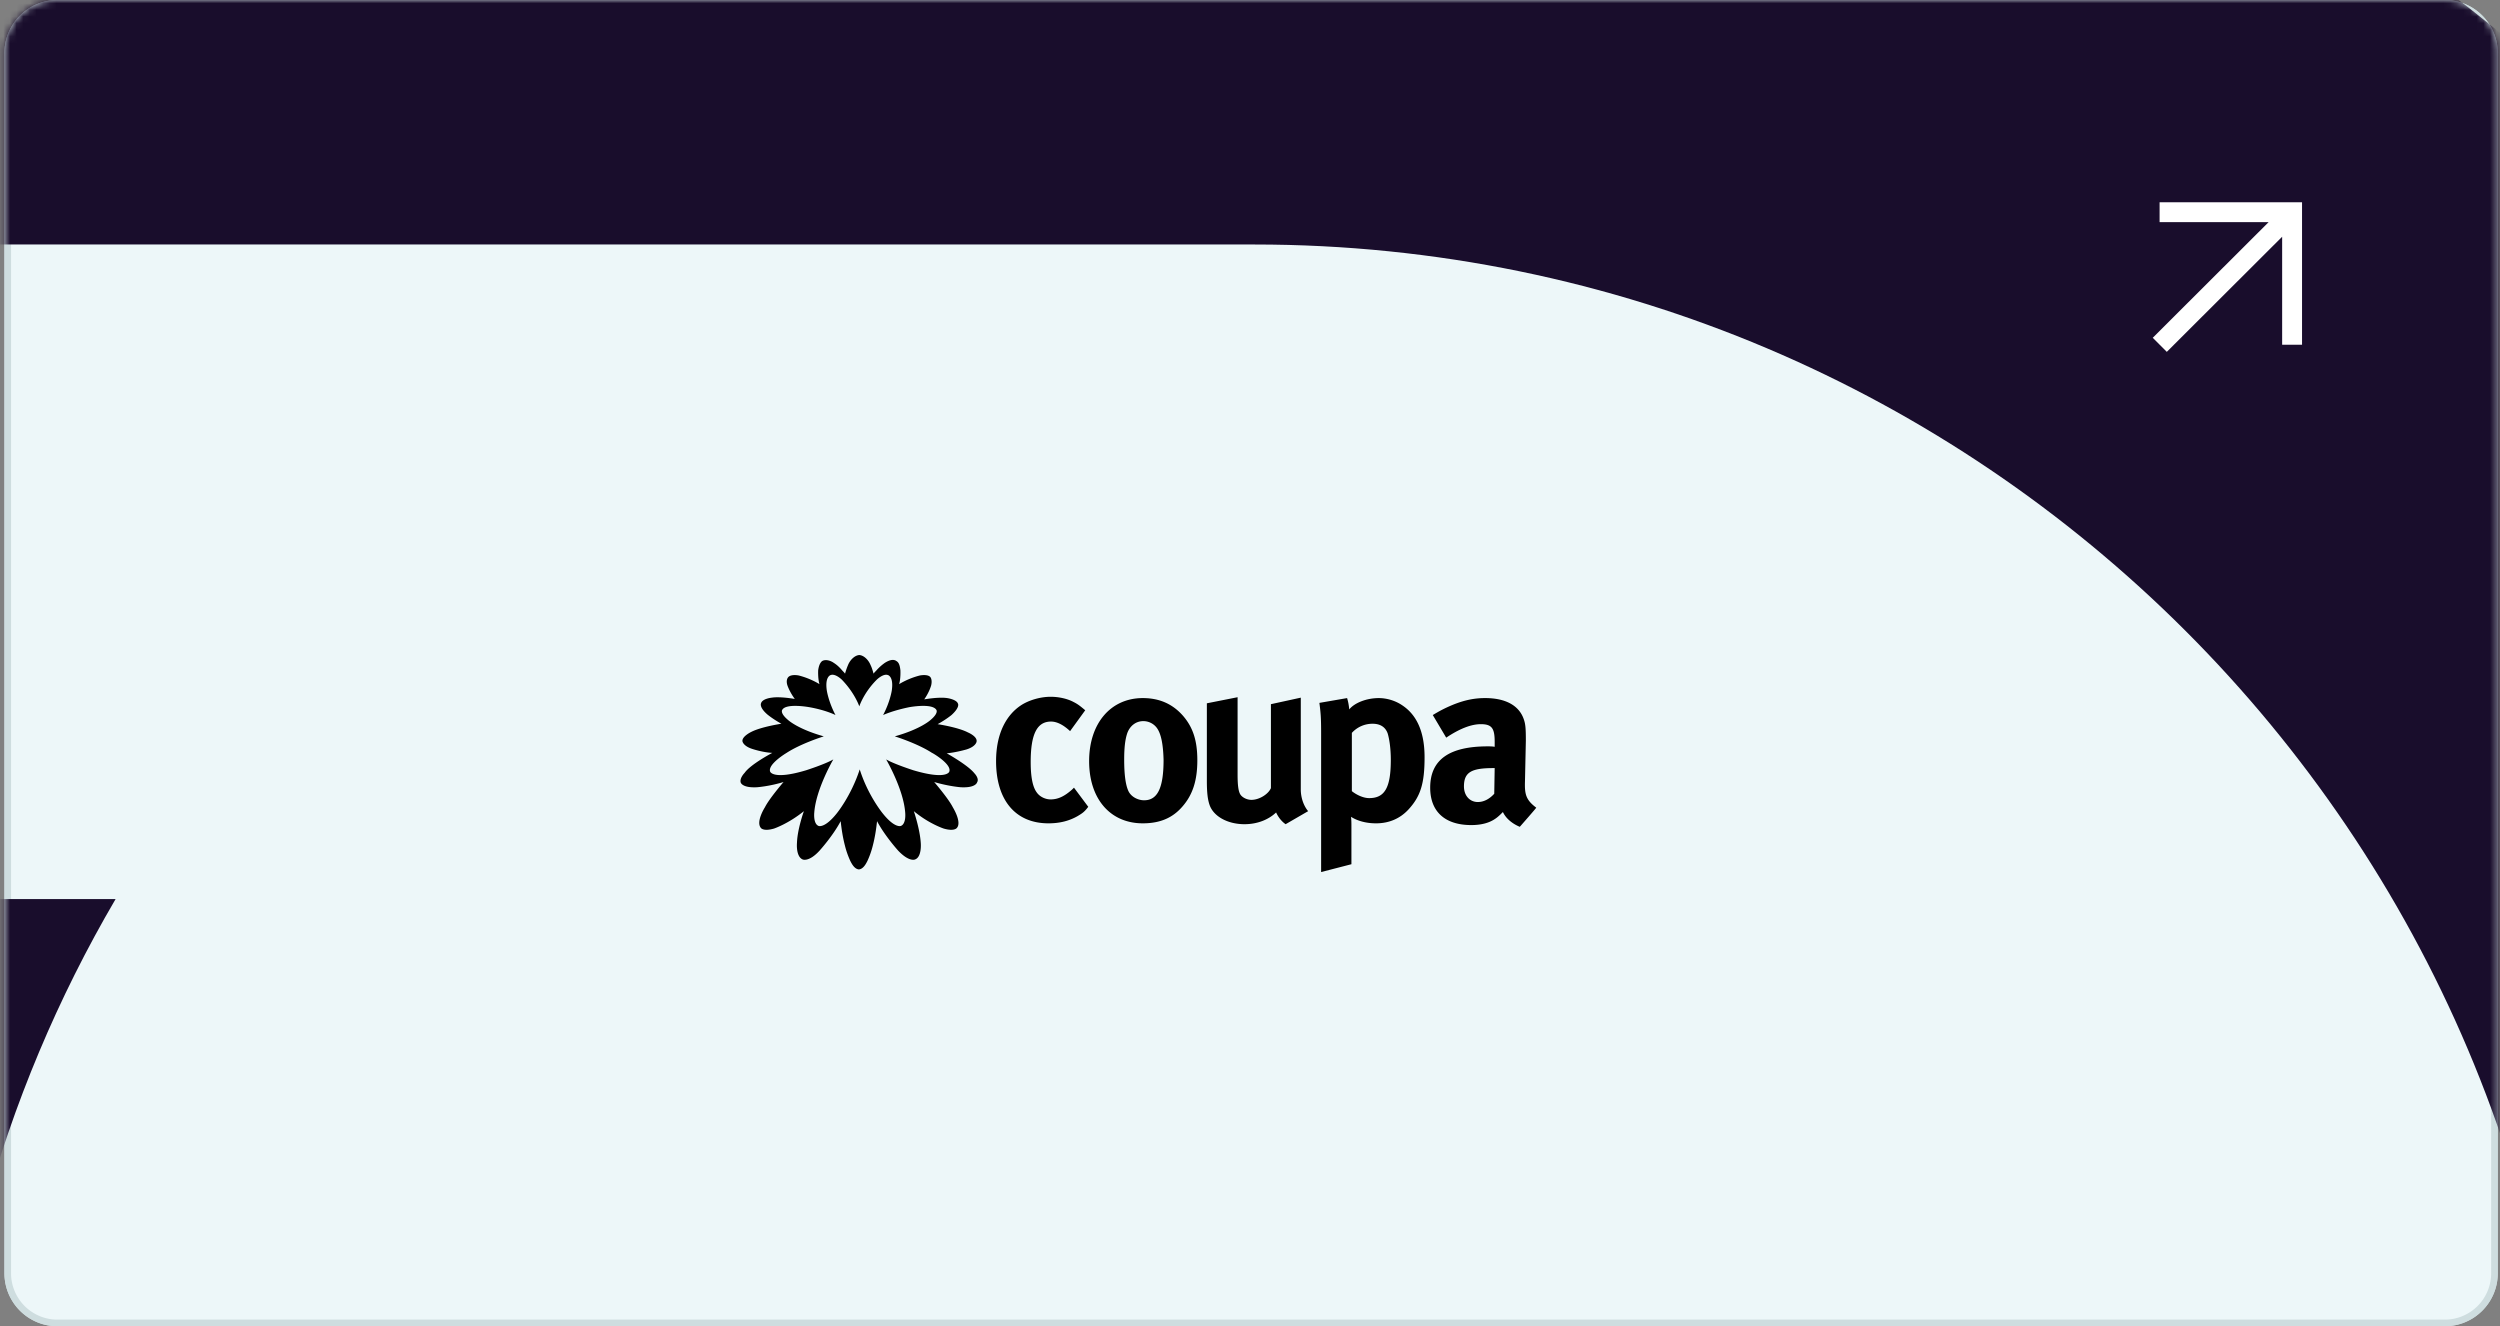
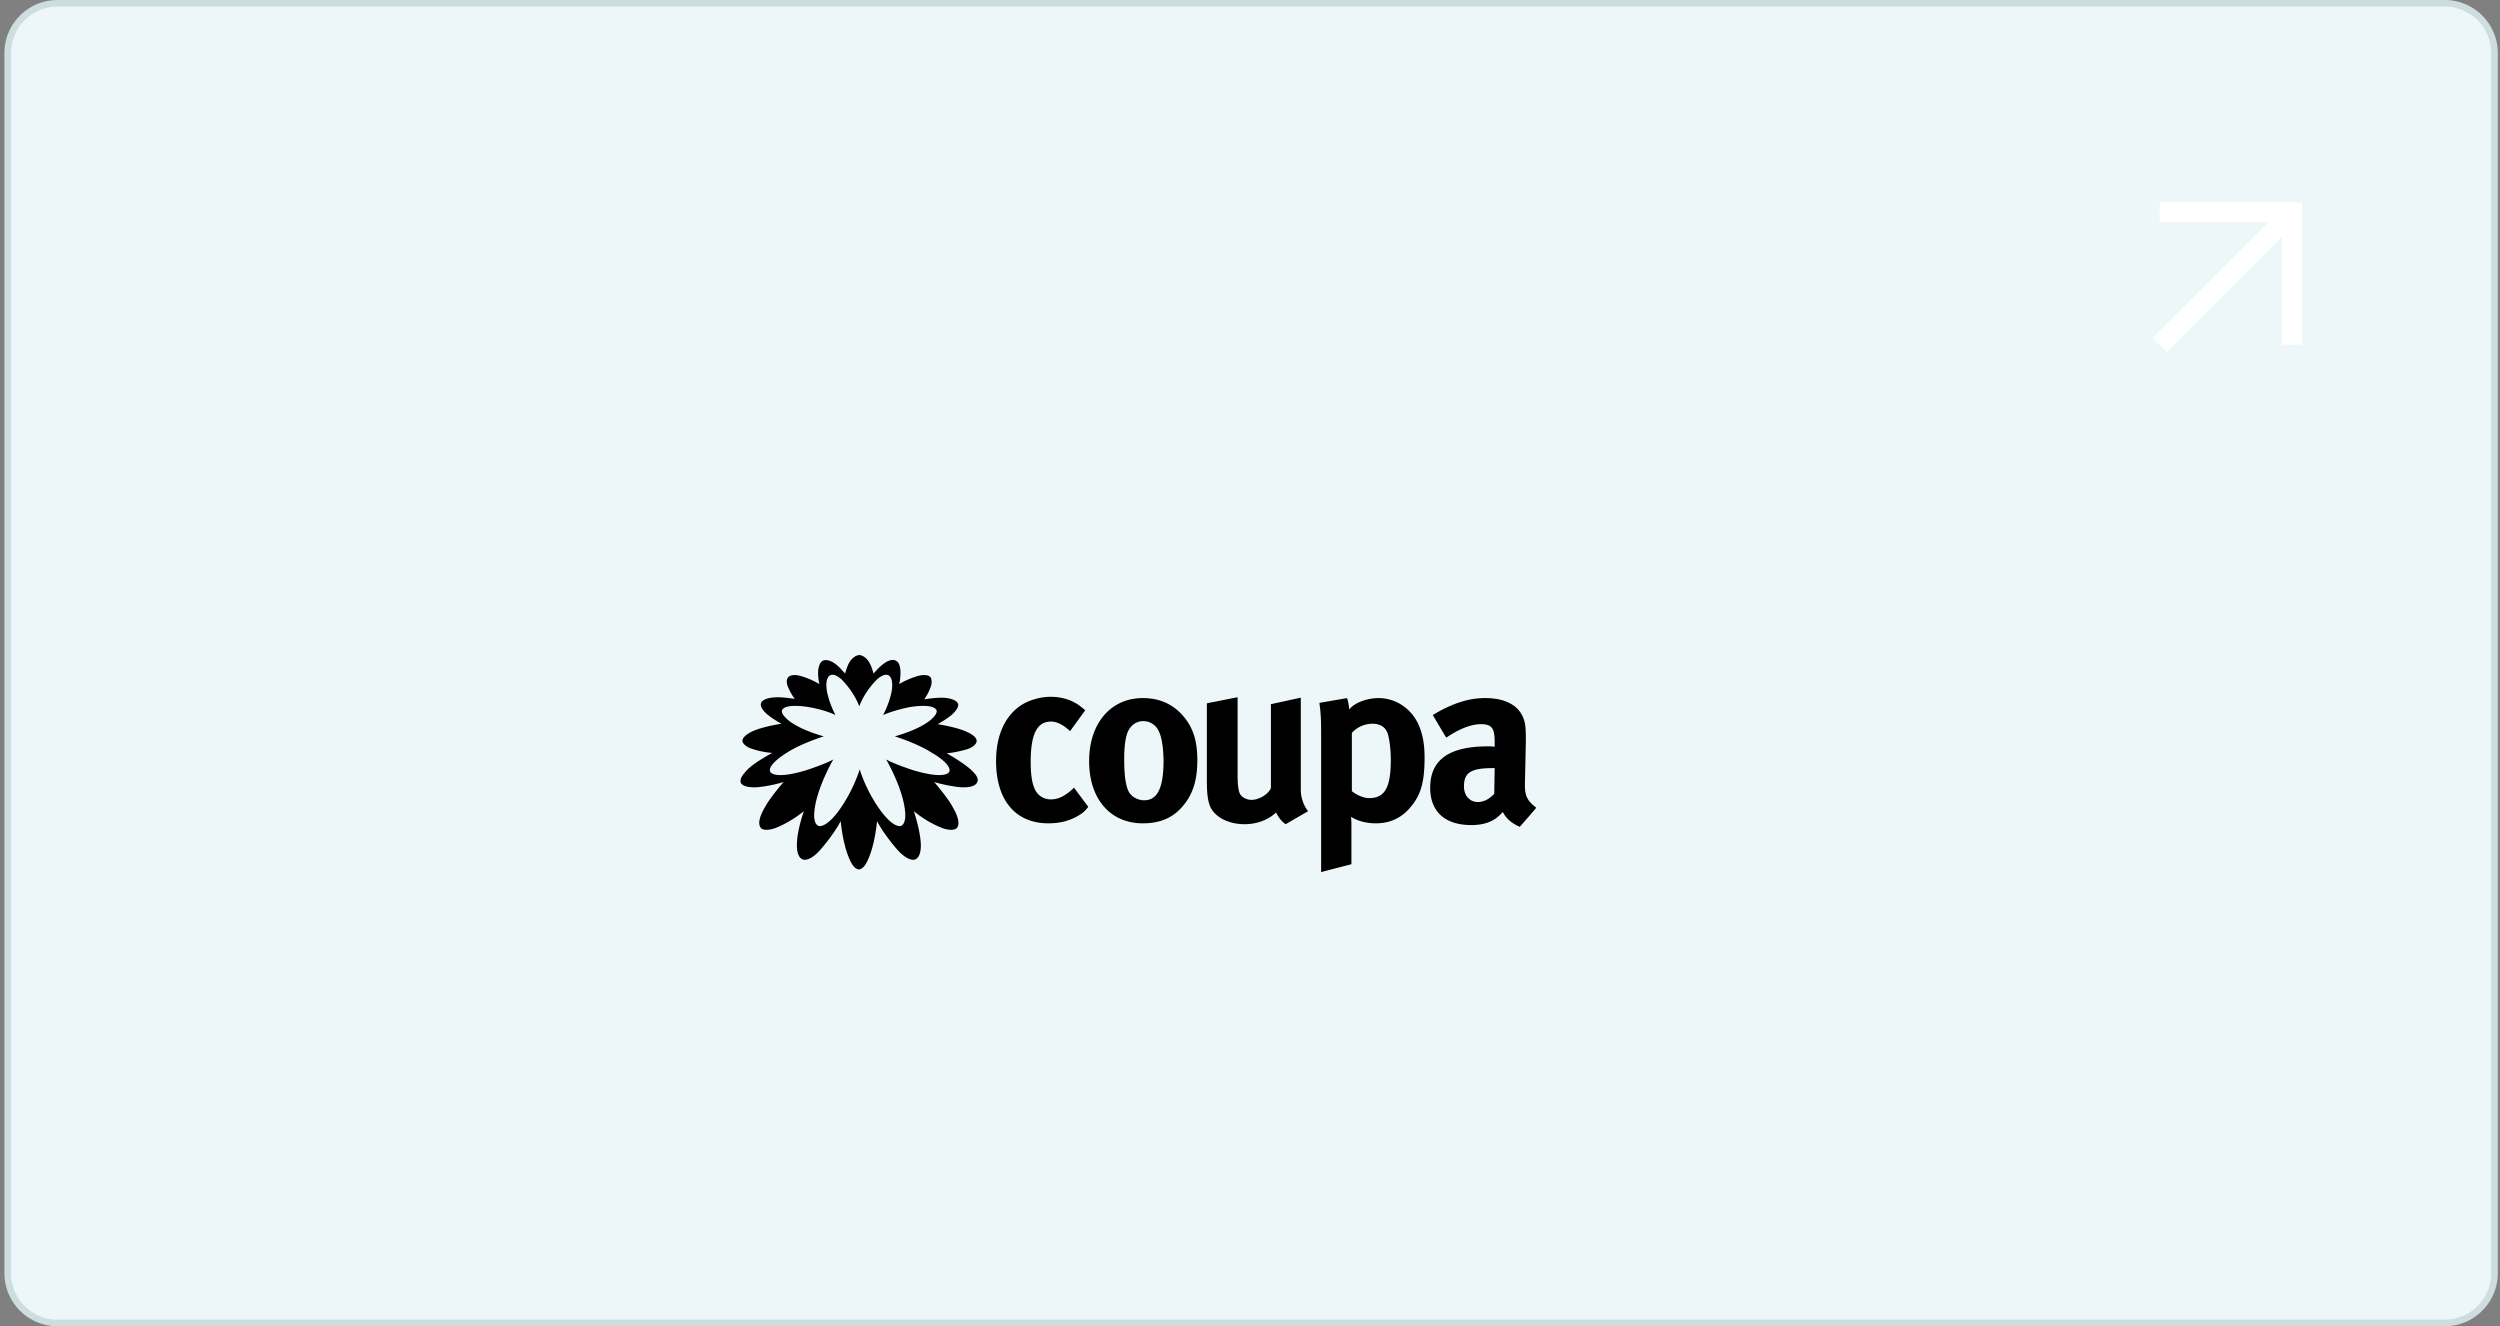
<svg xmlns="http://www.w3.org/2000/svg" width="377" height="200" fill="none" viewBox="0 0 377 200">
  <rect x="0" y="0" width="377" height="200" fill="#808080" stroke="none" />
  <path fill="#edf7f9" d="M8.667.5h360a7.5 7.5 0 0 1 7.5 7.5v184a7.5 7.5 0 0 1-7.5 7.5h-360a7.5 7.5 0 0 1-7.5-7.5V8a7.5 7.5 0 0 1 7.5-7.5" />
-   <path stroke="#cedddf" d="M8.667.5h360a7.5 7.5 0 0 1 7.5 7.5v184a7.5 7.5 0 0 1-7.5 7.5h-360a7.5 7.5 0 0 1-7.5-7.5V8a7.5 7.5 0 0 1 7.5-7.5Z" />
  <path fill="#edf7f9" stroke="#cedddf" d="M8.667.5h360a7.5 7.5 0 0 1 7.5 7.5v184a7.5 7.5 0 0 1-7.5 7.5h-360a7.5 7.5 0 0 1-7.5-7.5V8a7.5 7.5 0 0 1 7.5-7.5Z" />
  <mask id="a" width="377" height="200" x="0" y="0" maskUnits="userSpaceOnUse" style="mask-type:alpha">
    <path fill="#058d9c" d="M.667 8a8 8 0 0 1 8-8h360a8 8 0 0 1 8 8v184a8 8 0 0 1-8 8h-360a8 8 0 0 1-8-8z" />
  </mask>
  <g mask="url(#a)">
-     <path fill="#190d2c" d="M189.167-62H-16.716L-53.72 36.87h242.887c109.544 0 198.624 89.112 198.624 198.61s-89.08 198.651-198.624 198.651c-109.545 0-198.625-89.113-198.625-198.651v-.674c.12-35.455 9.44-69.442 26.89-99.226H-91.238c-11.225 31.608-17.094 65.238-17.094 99.781v1.15C-107.778 400.104 25.444 533 189.167 533c163.722 0 297.5-133.452 297.5-297.52S353.206-62 189.167-62" />
-   </g>
+     </g>
  <path fill="#000" d="M162.544 123.044c-1.24.721-2.676 1.115-4.439 1.115-4.96 0-7.897-3.476-7.897-9.379 0-4.197 1.566-6.951 3.72-8.394 1.175-.787 2.937-1.312 4.504-1.312 1.175 0 2.48.263 3.459.787.653.328.979.59 1.762 1.246l-2.284 3.148c-.979-.918-1.958-1.443-2.872-1.443-2.089 0-3.068 1.837-3.068 6.1 0 2.361.327 3.803.914 4.59.457.656 1.305 1.05 2.089 1.05 1.109 0 2.088-.459 3.263-1.509l.261-.262 2.154 2.886c-.587.787-.914.983-1.566 1.377M178.274 121.667c-1.371 1.574-3.198 2.492-5.94 2.492-4.895 0-8.093-3.672-8.093-9.378s3.263-9.51 8.093-9.51c2.546 0 4.569.919 6.136 2.755 1.436 1.705 2.088 3.673 2.088 6.624 0 3.082-.718 5.246-2.284 7.017m-3.851-11.936a2.53 2.53 0 0 0-2.023-.984c-1.11 0-2.024.722-2.415 1.837-.327.983-.457 2.229-.457 4 0 2.099.195 3.673.587 4.591.392.984 1.501 1.508 2.415 1.508 2.023 0 2.937-1.836 2.937-6.099-.065-2.426-.391-4-1.044-4.853M193.873 124.29c-.587-.393-1.109-1.049-1.436-1.771-1.174 1.115-2.871 1.771-4.764 1.771-2.546 0-4.7-1.18-5.287-2.951-.261-.787-.392-1.771-.392-3.607v-11.674l4.634-.918v11.674c0 1.639.131 2.492.392 2.951s.979.853 1.697.853c1.175 0 2.546-.853 2.937-1.771v-12.658l4.504-.983v13.838c0 1.18.392 2.426 1.109 3.279zM212.345 122.126c-1.24 1.312-2.872 2.033-4.83 2.033-1.436 0-2.742-.328-3.786-.984.065.394.065.984.065 1.509v5.64l-4.569 1.18v-20.92c0-2.361-.065-3.083-.261-4.591l4.178-.722c.195.656.261 1.115.326 1.706.783-.984 2.611-1.706 4.438-1.706 1.241 0 2.546.394 3.59 1.115 1.958 1.312 3.329 3.673 3.329 7.805 0 3.935-.587 5.902-2.48 7.935m-3.068-11.477c-.326-.984-1.109-1.508-2.284-1.508a4.2 4.2 0 0 0-3.133 1.377v8.788c.652.525 1.697 1.049 2.61 1.049 2.35 0 3.264-1.574 3.264-5.771 0-1.639-.196-3.017-.457-3.935M229.185 124.684c-1.11-.459-2.089-1.246-2.546-2.23-.326.328-.718.721-1.109.984-.914.656-2.154.984-3.655.984-3.982 0-6.201-2.034-6.201-5.641 0-4.262 2.937-6.23 8.681-6.23.326 0 .653 0 1.044.066v-.722c0-2.033-.391-2.689-2.088-2.689-1.502 0-3.264.722-5.222 2.033l-2.024-3.41c.98-.59 1.697-.984 2.938-1.508 1.762-.722 3.263-1.05 4.96-1.05 3.068 0 5.091 1.115 5.809 3.148.261.722.327 1.312.327 3.28l-.131 6.099c-.065 1.967.131 2.82 1.697 4 .065 0-2.48 2.886-2.48 2.886m-3.982-8.854c-3.263 0-4.438.59-4.438 2.755 0 1.443.914 2.361 2.089 2.361.913 0 1.762-.459 2.48-1.246l.065-3.87zM146.944 116.617c-.979-1.246-4.177-3.017-4.177-3.017 1.436-.131 3.002-.59 3.002-.59 1.436-.459 1.501-1.181 1.501-1.181.131-.787-1.305-1.377-1.305-1.377-1.501-.787-4.569-1.246-4.569-1.246 1.306-.721 2.089-1.377 2.089-1.377 1.305-1.181.979-1.705.979-1.705-.196-.656-1.632-.853-1.632-.853-1.305-.197-3.459.197-3.459.197.783-1.115 1.044-2.099 1.044-2.099.196-.787-.065-1.18-.065-1.18-.327-.591-1.632-.328-1.632-.328-1.828.459-3.133 1.311-3.133 1.311.261-.852.196-2.098.196-2.098-.065-.459-.131-1.115-.588-1.377-.522-.394-1.24-.066-1.762.262a7.3 7.3 0 0 0-1.305 1.18c-.066.066-.392.394-.392.459-.13-.459-.261-.918-.457-1.311-.261-.656-.914-1.443-1.697-1.509-.783.066-1.436.853-1.697 1.509-.196.459-.326.852-.457 1.311 0-.065-.326-.393-.391-.459-.392-.459-.784-.852-1.306-1.18-.457-.328-1.24-.59-1.762-.263-.392.328-.522.919-.588 1.378 0 0-.065 1.246.196 2.098 0 0-1.305-.852-3.133-1.311 0 0-1.24-.263-1.632.328 0 0-.326.393-.065 1.18 0 0 .327.984 1.11 2.033 0 0-2.154-.393-3.46-.197 0 0-1.436.132-1.631.853 0 0-.327.59.979 1.705 0 0 .783.656 2.088 1.377 0 0-3.067.459-4.569 1.246 0 0-1.37.656-1.305 1.378 0 0 .065.721 1.501 1.18 0 0 1.567.525 3.003.59 0 0-3.264 1.705-4.178 3.017 0 0-.783.787-.587 1.443 0 0 .196.853 2.48.721 0 0 1.828-.131 3.982-.787 0 0-2.154 2.492-2.807 3.804 0 0-1.436 2.23-.587 3.148 0 0 .391.525 1.958.066 0 0 2.154-.722 4.503-2.624 0 0-.979 2.689-1.044 4.788 0 0-.196 2.033.849 2.492 0 0 .913.459 2.545-1.312 0 0 2.024-2.229 3.198-4.459.131 1.246.327 2.492.653 3.738.196.787.457 1.508.783 2.23.262.524.653 1.246 1.306 1.311.653-.065 1.044-.787 1.305-1.311a13 13 0 0 0 .784-2.23c.326-1.246.522-2.492.652-3.738 1.175 2.23 3.198 4.459 3.198 4.459 1.698 1.771 2.546 1.312 2.546 1.312 1.044-.393.849-2.492.849-2.492-.131-2.099-1.045-4.788-1.045-4.788 2.285 1.902 4.504 2.624 4.504 2.624 1.566.459 1.958-.066 1.958-.066.849-.852-.587-3.148-.587-3.148-.653-1.312-2.807-3.804-2.807-3.804 2.219.656 3.981.787 3.981.787 2.285.132 2.481-.721 2.481-.721.391-.59-.392-1.377-.392-1.377m-3.786-.263s-.326 1.312-5.417-.196c0 0-2.872-.919-4.112-1.64 0 0 2.611 4.46 2.872 8.001 0 0 .196 1.705-.653 2.033 0 0-.914.394-2.741-1.902 0 0-2.219-2.689-3.46-6.624-1.305 4.001-3.459 6.624-3.459 6.624-1.828 2.296-2.741 1.902-2.741 1.902-.849-.328-.653-2.033-.653-2.033.261-3.541 2.872-8.001 2.872-8.001-1.24.721-4.112 1.64-4.112 1.64-5.026 1.508-5.418.196-5.418.196-.391-1.115 2.481-2.82 2.481-2.82 2.219-1.442 5.613-2.492 5.613-2.492-3.982-1.115-5.418-2.492-5.418-2.492-1.24-1.049-.848-1.508-.848-1.508.587-1.05 4.112-.394 4.112-.394 2.546.459 3.916 1.181 3.916 1.181-1.044-1.968-1.305-3.673-1.305-3.673-.327-2.164.587-2.361.587-2.361.718-.262 1.697.722 1.697.722 1.958 2.033 2.611 4 2.611 4s.653-2.033 2.611-4c0 0 .979-.984 1.697-.722 0 0 .914.197.587 2.361 0 0-.261 1.705-1.305 3.673 0 0 1.371-.656 3.916-1.181 0 0 3.46-.656 4.112.394 0 0 .392.459-.848 1.508 0 0-1.436 1.377-5.418 2.492 0 0 3.394 1.05 5.614 2.492.065 0 3.002 1.705 2.61 2.82" />
  <path stroke="#fff" stroke-width="3" d="m325.694 52 19.973-19.935M325.667 32h19.981v19.981" />
</svg>